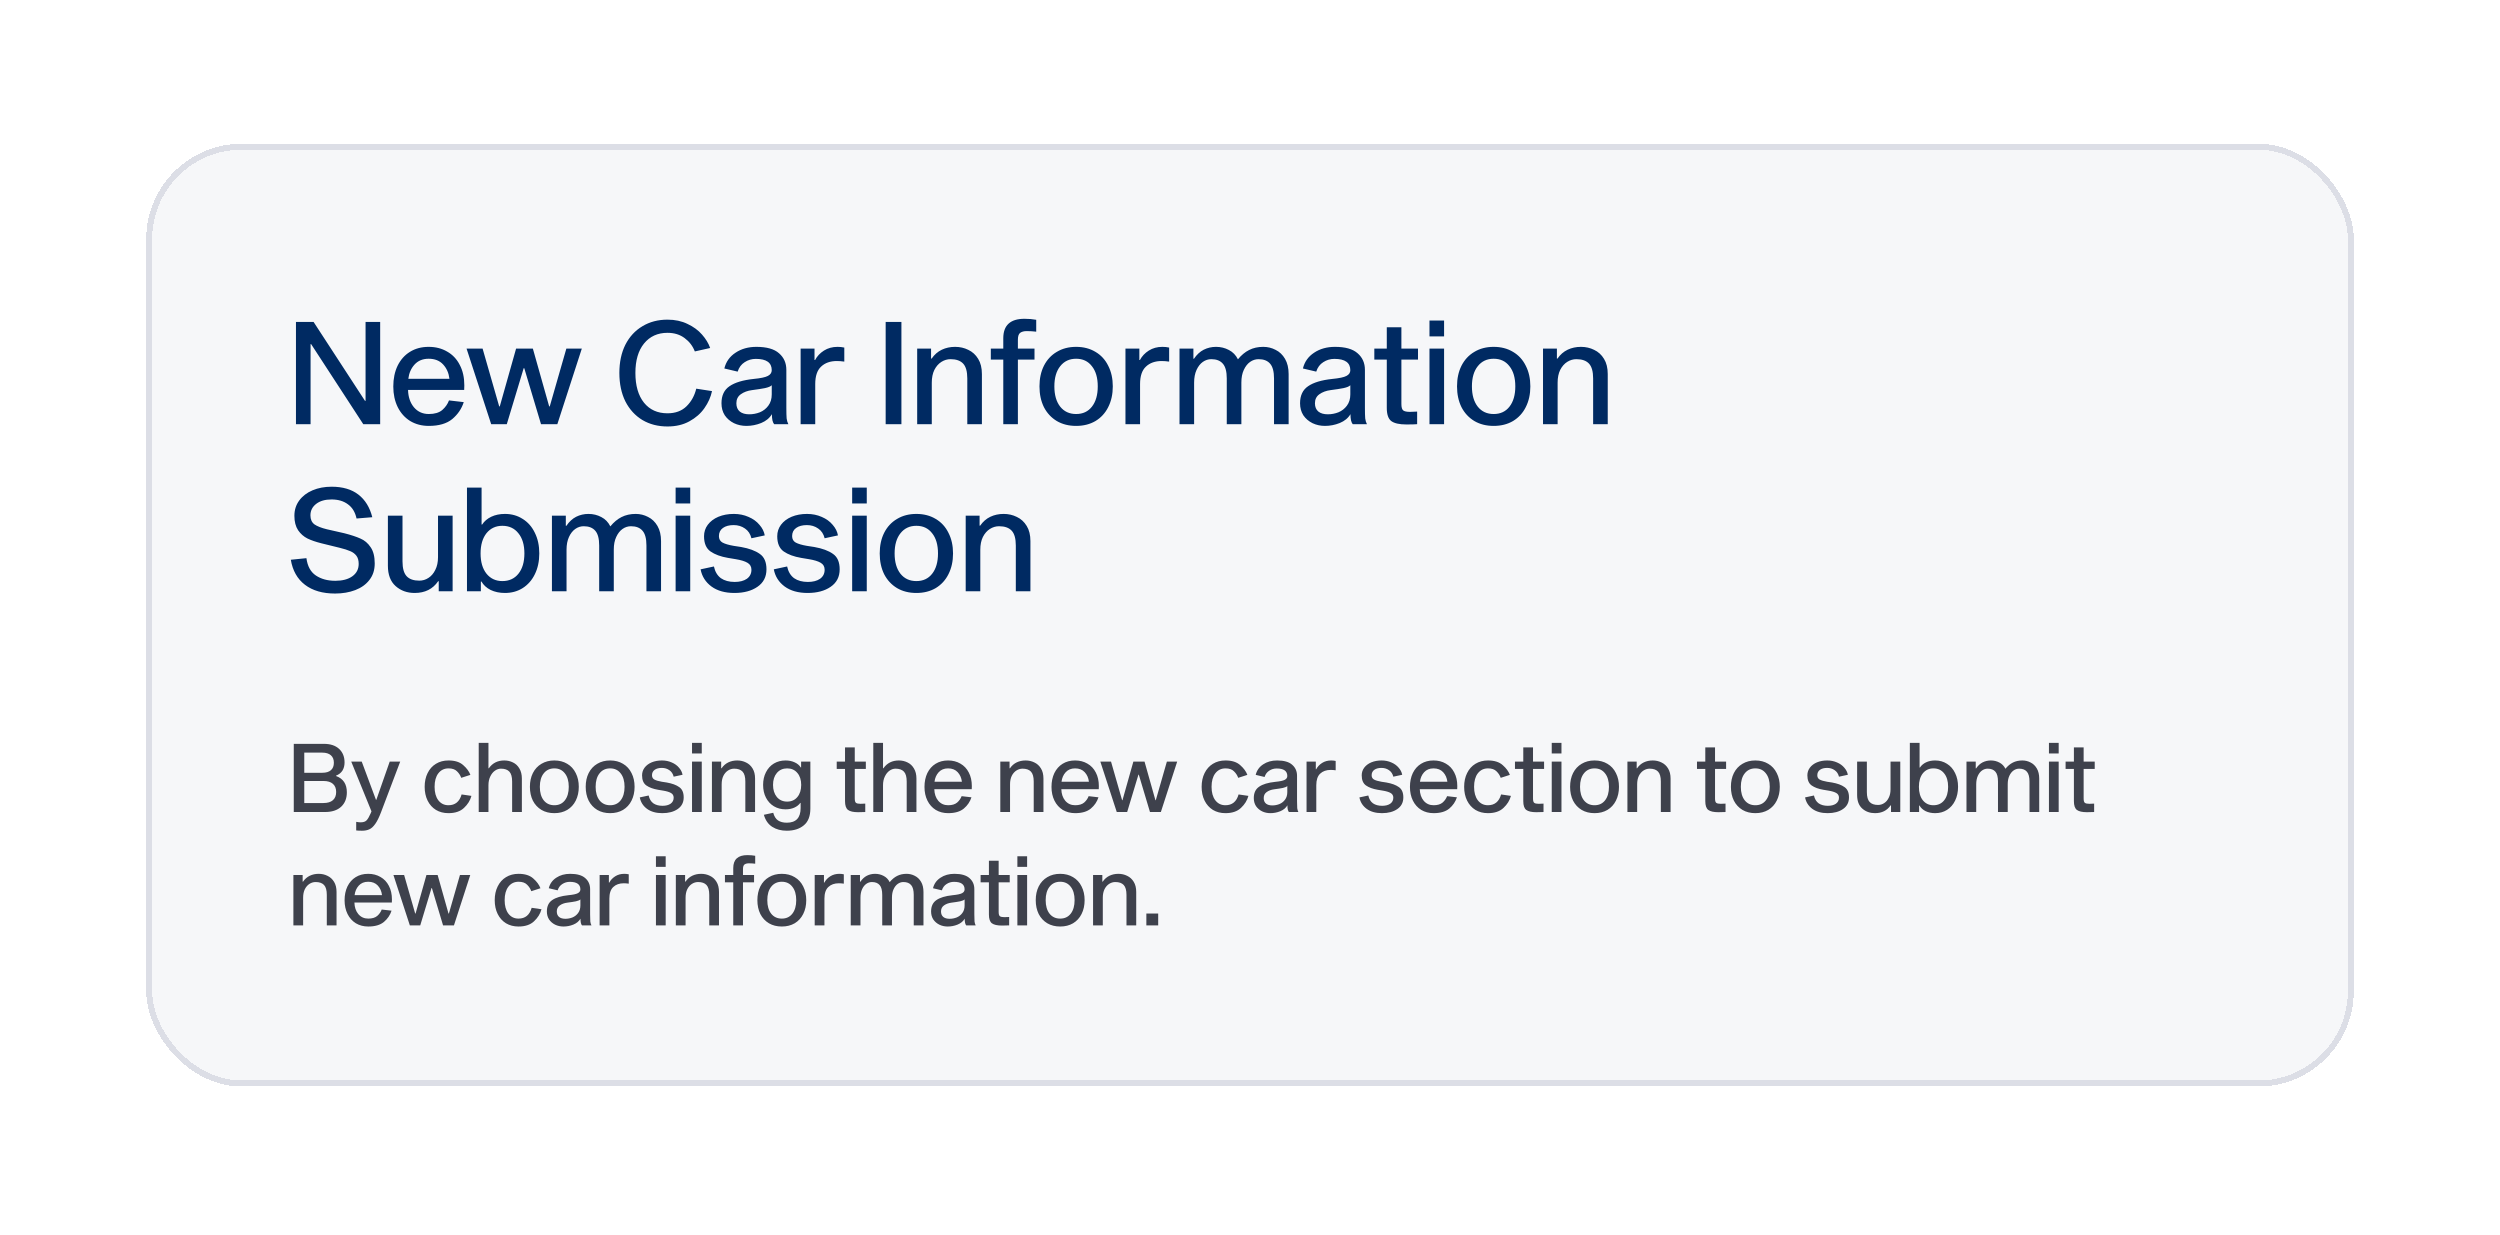
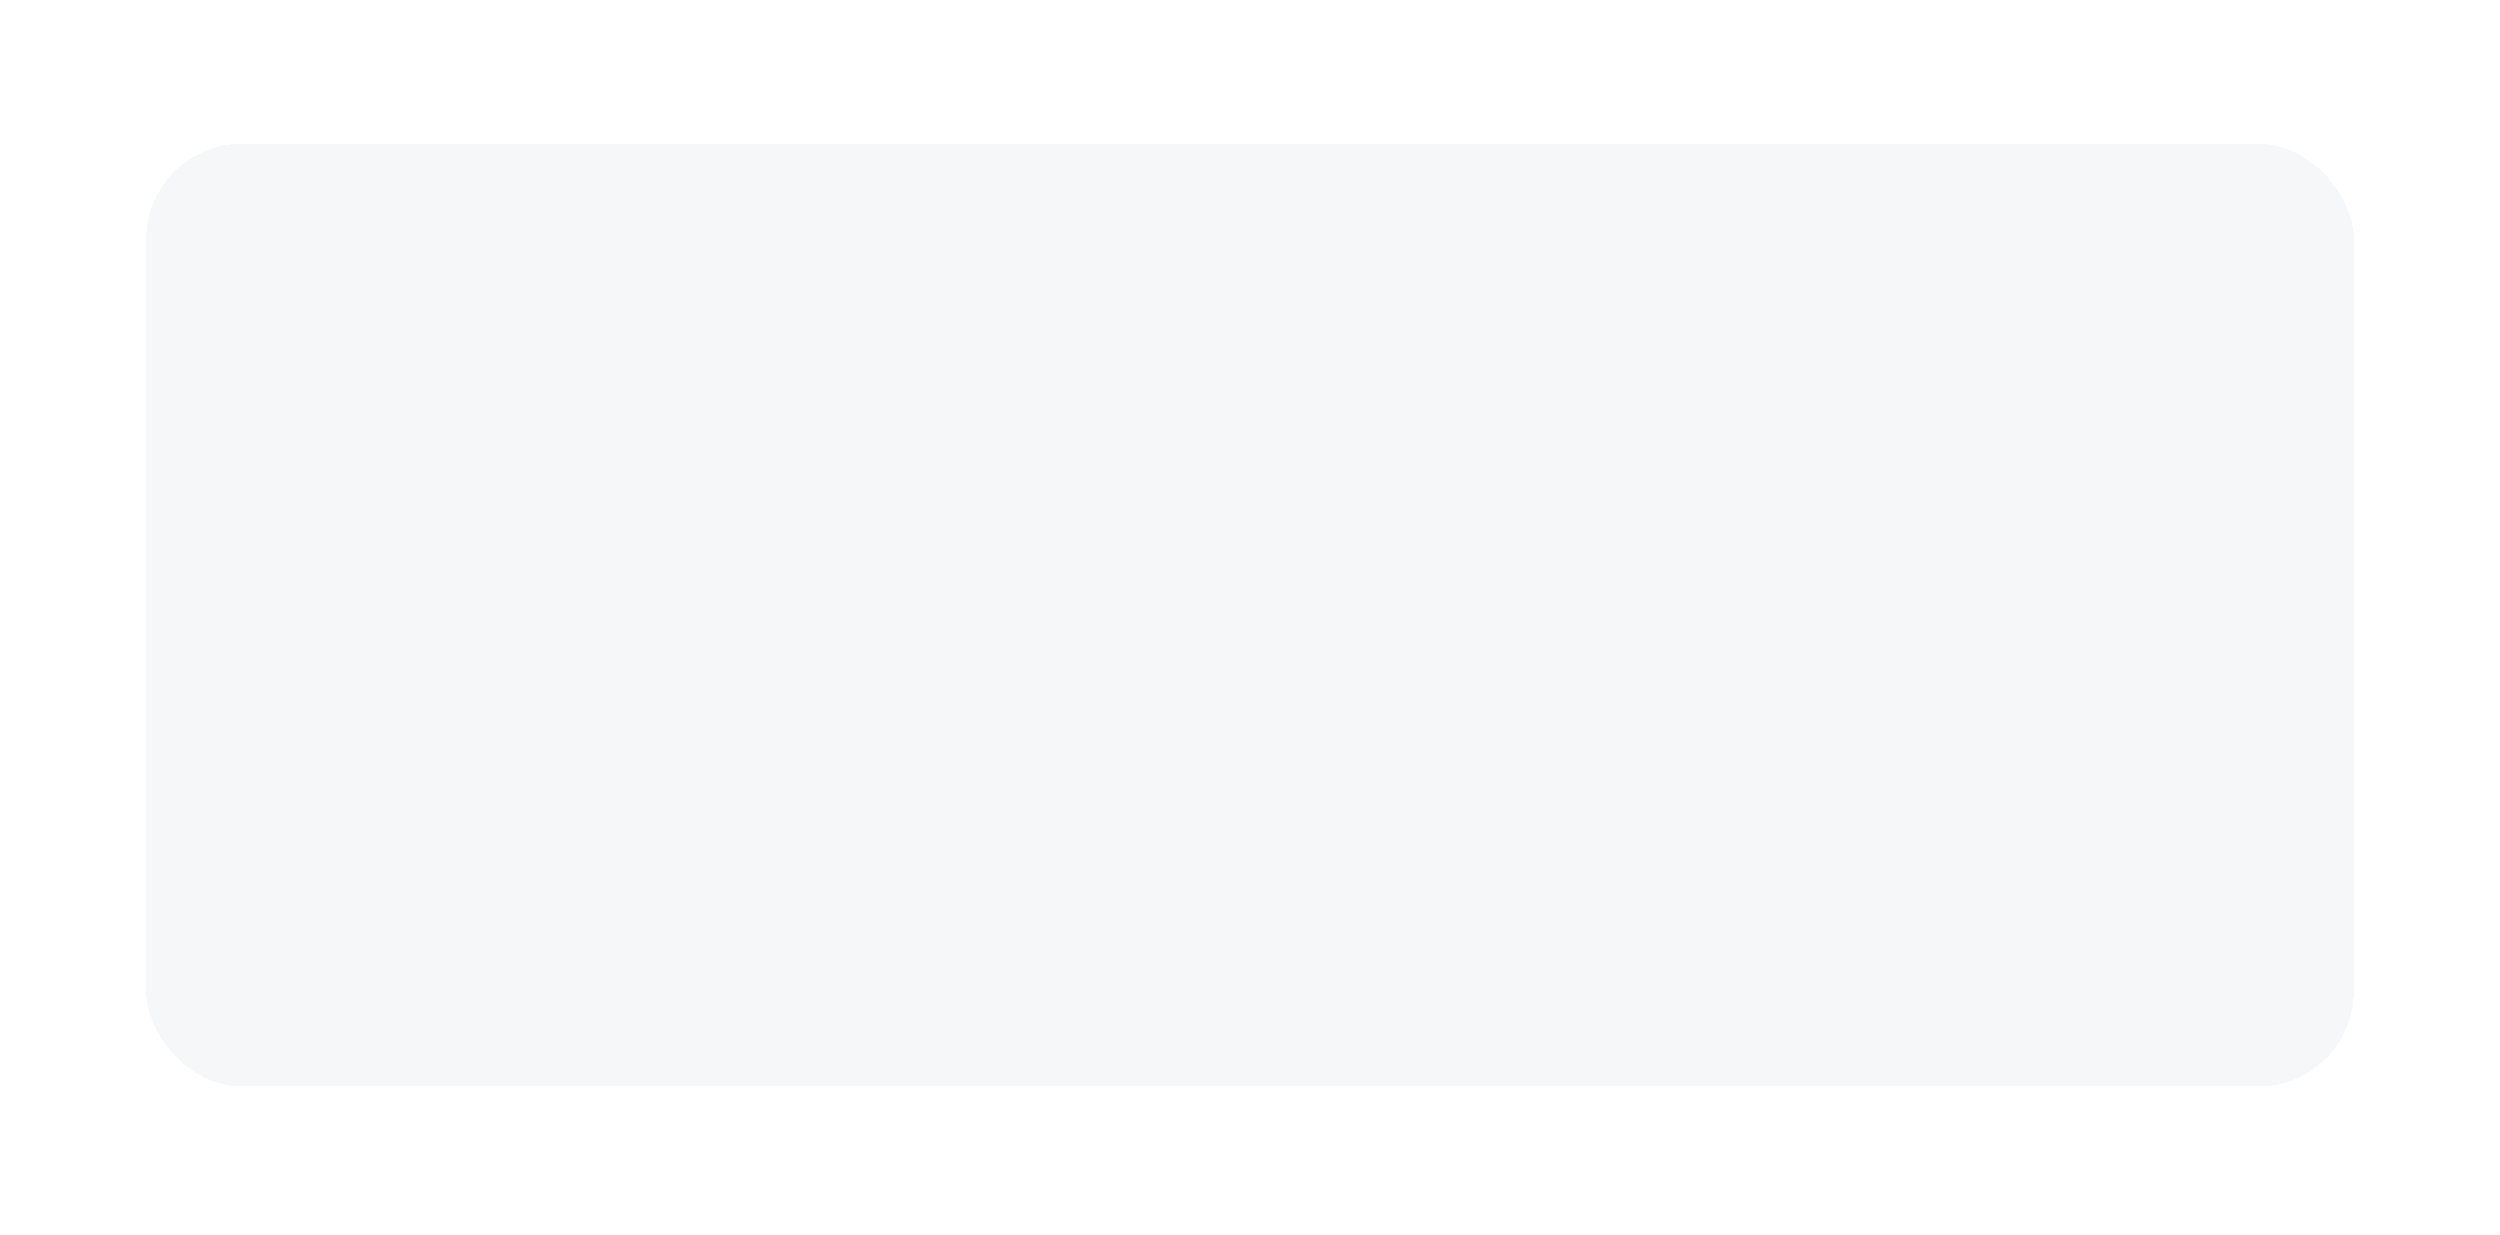
<svg xmlns="http://www.w3.org/2000/svg" width="419" height="207" viewBox="0 0 419 207" fill="none">
  <g filter="url(#filter0_d_18195_630086)">
    <rect x="24.5" y="12.093" width="370" height="158" rx="16" fill="#F6F7F9" shape-rendering="crispEdges" />
-     <rect x="25" y="12.593" width="369" height="157" rx="15.5" stroke="#DCDEE6" shape-rendering="crispEdges" />
-     <path d="M60.884 59.093L52.148 45.677H52.052V59.093H49.604V41.957H52.556L61.172 55.181H61.268V41.957H63.716V59.093H60.884ZM77.725 55.397C77.373 56.501 76.733 57.445 75.805 58.229C74.876 58.997 73.564 59.381 71.868 59.381C70.701 59.381 69.66 59.109 68.749 58.565C67.853 58.005 67.156 57.229 66.66 56.237C66.165 55.229 65.916 54.077 65.916 52.781C65.916 51.469 66.156 50.309 66.636 49.301C67.132 48.293 67.82 47.517 68.701 46.973C69.597 46.413 70.644 46.133 71.844 46.133C73.013 46.133 74.044 46.397 74.941 46.925C75.853 47.437 76.556 48.181 77.052 49.157C77.564 50.117 77.82 51.261 77.82 52.589C77.82 52.925 77.812 53.181 77.796 53.357H68.388C68.421 54.541 68.749 55.509 69.373 56.261C70.013 57.013 70.844 57.389 71.868 57.389C72.844 57.389 73.597 57.165 74.124 56.717C74.653 56.253 75.028 55.717 75.252 55.109L77.725 55.397ZM71.844 48.125C70.853 48.125 70.061 48.453 69.469 49.109C68.892 49.749 68.549 50.541 68.436 51.485H75.325C75.213 50.525 74.861 49.725 74.269 49.085C73.677 48.445 72.868 48.125 71.844 48.125ZM93.41 59.093H90.674L87.866 49.709H87.77L84.938 59.093H82.322L78.194 46.421H80.882L83.666 56.117H83.762L86.498 46.421H89.306L92.042 56.117H92.138L94.922 46.421H97.514L93.41 59.093ZM119.333 53.549C119.125 54.541 118.701 55.493 118.061 56.405C117.437 57.301 116.597 58.037 115.541 58.613C114.501 59.189 113.277 59.477 111.869 59.477C110.285 59.477 108.885 59.117 107.669 58.397C106.453 57.661 105.501 56.621 104.813 55.277C104.141 53.917 103.805 52.325 103.805 50.501C103.805 48.693 104.141 47.117 104.813 45.773C105.501 44.429 106.453 43.397 107.669 42.677C108.885 41.941 110.285 41.573 111.869 41.573C113.133 41.573 114.253 41.813 115.229 42.293C116.221 42.757 117.029 43.349 117.653 44.069C118.293 44.789 118.749 45.541 119.021 46.325L116.453 46.901C116.101 45.989 115.533 45.245 114.749 44.669C113.965 44.077 113.005 43.781 111.869 43.781C110.221 43.781 108.909 44.381 107.933 45.581C106.973 46.765 106.493 48.405 106.493 50.501C106.493 52.629 106.973 54.293 107.933 55.493C108.893 56.677 110.205 57.269 111.869 57.269C113.197 57.269 114.261 56.877 115.061 56.093C115.861 55.309 116.405 54.325 116.693 53.141L119.333 53.549ZM129.752 59.093C129.64 58.981 129.544 58.773 129.464 58.469C129.4 58.165 129.368 57.813 129.368 57.413C128.984 58.069 128.384 58.565 127.568 58.901C126.768 59.221 125.944 59.381 125.096 59.381C124.344 59.381 123.648 59.229 123.008 58.925C122.368 58.605 121.856 58.165 121.472 57.605C121.104 57.029 120.92 56.357 120.92 55.589C120.92 54.293 121.368 53.341 122.264 52.733C123.16 52.109 124.512 51.701 126.32 51.509C127.488 51.397 128.28 51.229 128.696 51.005C129.128 50.781 129.344 50.461 129.344 50.045C129.344 48.781 128.456 48.149 126.68 48.149C125.992 48.149 125.368 48.333 124.808 48.701C124.248 49.053 123.856 49.581 123.632 50.285L121.4 49.757C121.672 48.637 122.296 47.757 123.272 47.117C124.248 46.461 125.416 46.133 126.776 46.133C128.504 46.133 129.768 46.493 130.568 47.213C131.384 47.917 131.792 48.845 131.792 49.997V56.357C131.792 57.157 131.808 57.749 131.84 58.133C131.888 58.501 131.984 58.821 132.128 59.093H129.752ZM129.344 52.565C129.168 52.757 128.792 52.917 128.216 53.045C127.656 53.157 126.936 53.269 126.056 53.381C125.304 53.477 124.672 53.709 124.16 54.077C123.664 54.429 123.416 54.933 123.416 55.589C123.416 56.197 123.608 56.661 123.992 56.981C124.376 57.285 124.904 57.437 125.576 57.437C126.184 57.437 126.776 57.325 127.352 57.101C127.928 56.861 128.4 56.493 128.768 55.997C129.152 55.485 129.344 54.853 129.344 54.101V52.565ZM136.513 48.341H136.609C136.945 47.701 137.441 47.173 138.097 46.757C138.753 46.341 139.513 46.133 140.377 46.133C140.777 46.133 141.153 46.173 141.505 46.253V48.605C141.057 48.541 140.641 48.509 140.257 48.509C139.153 48.509 138.273 48.821 137.617 49.445C136.961 50.053 136.633 51.029 136.633 52.373V59.093H134.185V46.421H136.513V48.341ZM148.437 41.957H151.077V59.093H148.437V41.957ZM156.143 48.101C156.607 47.429 157.175 46.933 157.847 46.613C158.519 46.293 159.263 46.133 160.079 46.133C160.879 46.133 161.615 46.301 162.287 46.637C162.975 46.957 163.527 47.461 163.943 48.149C164.359 48.821 164.567 49.669 164.567 50.693V59.093H162.119V51.437C162.119 50.269 161.887 49.437 161.423 48.941C160.959 48.445 160.255 48.197 159.311 48.197C158.767 48.197 158.255 48.349 157.775 48.653C157.295 48.957 156.903 49.405 156.599 49.997C156.311 50.589 156.167 51.301 156.167 52.133V59.093H153.719V46.421H156.047V48.101H156.143ZM172.062 43.493C171.614 43.493 171.254 43.589 170.982 43.781C170.726 43.973 170.598 44.357 170.598 44.933V46.421H173.382V48.269H170.598V59.093H168.15V48.269H166.062V46.421H168.15V44.693C168.15 42.517 169.334 41.429 171.702 41.429C172.422 41.429 173.078 41.485 173.67 41.597V43.589C173.158 43.525 172.622 43.493 172.062 43.493ZM180.36 46.133C181.592 46.133 182.672 46.413 183.6 46.973C184.528 47.517 185.24 48.293 185.736 49.301C186.248 50.293 186.504 51.445 186.504 52.757C186.504 54.069 186.248 55.229 185.736 56.237C185.24 57.229 184.528 58.005 183.6 58.565C182.672 59.109 181.592 59.381 180.36 59.381C179.128 59.381 178.048 59.109 177.12 58.565C176.192 58.005 175.472 57.229 174.96 56.237C174.464 55.229 174.216 54.069 174.216 52.757C174.216 51.445 174.464 50.293 174.96 49.301C175.472 48.293 176.192 47.517 177.12 46.973C178.048 46.413 179.128 46.133 180.36 46.133ZM180.36 57.389C181.48 57.389 182.36 56.981 183 56.165C183.656 55.333 183.984 54.197 183.984 52.757C183.984 51.317 183.656 50.189 183 49.373C182.36 48.541 181.48 48.125 180.36 48.125C179.24 48.125 178.352 48.541 177.696 49.373C177.04 50.189 176.712 51.317 176.712 52.757C176.712 54.197 177.04 55.333 177.696 56.165C178.352 56.981 179.24 57.389 180.36 57.389ZM190.955 48.341H191.051C191.387 47.701 191.883 47.173 192.539 46.757C193.195 46.341 193.955 46.133 194.819 46.133C195.219 46.133 195.595 46.173 195.947 46.253V48.605C195.499 48.541 195.083 48.509 194.699 48.509C193.595 48.509 192.715 48.821 192.059 49.445C191.403 50.053 191.075 51.029 191.075 52.373V59.093H188.627V46.421H190.955V48.341ZM211.726 46.133C212.462 46.133 213.15 46.301 213.79 46.637C214.446 46.957 214.974 47.461 215.374 48.149C215.774 48.837 215.974 49.685 215.974 50.693V59.093H213.526V51.437C213.526 50.285 213.31 49.461 212.878 48.965C212.446 48.453 211.798 48.197 210.934 48.197C210.422 48.197 209.95 48.349 209.518 48.653C209.086 48.957 208.734 49.405 208.462 49.997C208.19 50.573 208.054 51.277 208.054 52.109V59.093H205.606V51.437C205.606 50.285 205.39 49.461 204.958 48.965C204.526 48.453 203.878 48.197 203.014 48.197C202.502 48.197 202.03 48.349 201.598 48.653C201.166 48.957 200.814 49.405 200.542 49.997C200.27 50.589 200.134 51.301 200.134 52.133V59.093H197.686V46.421H200.014V48.125H200.11C200.574 47.437 201.118 46.933 201.742 46.613C202.382 46.293 203.07 46.133 203.806 46.133C204.59 46.133 205.31 46.309 205.966 46.661C206.622 46.997 207.126 47.517 207.478 48.221C208.054 47.517 208.678 46.997 209.35 46.661C210.038 46.309 210.83 46.133 211.726 46.133ZM226.721 59.093C226.609 58.981 226.513 58.773 226.433 58.469C226.369 58.165 226.337 57.813 226.337 57.413C225.953 58.069 225.353 58.565 224.537 58.901C223.737 59.221 222.913 59.381 222.065 59.381C221.313 59.381 220.617 59.229 219.977 58.925C219.337 58.605 218.825 58.165 218.441 57.605C218.073 57.029 217.889 56.357 217.889 55.589C217.889 54.293 218.337 53.341 219.233 52.733C220.129 52.109 221.481 51.701 223.289 51.509C224.457 51.397 225.249 51.229 225.665 51.005C226.097 50.781 226.313 50.461 226.313 50.045C226.313 48.781 225.425 48.149 223.649 48.149C222.961 48.149 222.337 48.333 221.777 48.701C221.217 49.053 220.825 49.581 220.601 50.285L218.369 49.757C218.641 48.637 219.265 47.757 220.241 47.117C221.217 46.461 222.385 46.133 223.745 46.133C225.473 46.133 226.737 46.493 227.537 47.213C228.353 47.917 228.761 48.845 228.761 49.997V56.357C228.761 57.157 228.777 57.749 228.809 58.133C228.857 58.501 228.953 58.821 229.097 59.093H226.721ZM226.313 52.565C226.137 52.757 225.761 52.917 225.185 53.045C224.625 53.157 223.905 53.269 223.025 53.381C222.273 53.477 221.641 53.709 221.129 54.077C220.633 54.429 220.385 54.933 220.385 55.589C220.385 56.197 220.577 56.661 220.961 56.981C221.345 57.285 221.873 57.437 222.545 57.437C223.153 57.437 223.745 57.325 224.321 57.101C224.897 56.861 225.369 56.493 225.737 55.997C226.121 55.485 226.313 54.853 226.313 54.101V52.565ZM237.513 56.981V59.093C237.161 59.125 236.561 59.141 235.713 59.141C234.529 59.141 233.681 58.949 233.169 58.565C232.673 58.181 232.425 57.445 232.425 56.357V48.269H230.337V46.421H232.425V42.845H234.873V46.421H237.657V48.269H234.873V55.709C234.873 56.269 234.977 56.629 235.185 56.789C235.393 56.949 235.769 57.029 236.313 57.029L237.513 56.981ZM242.028 46.421V59.093H239.58V46.421H242.028ZM242.028 41.717V44.381H239.58V41.717H242.028ZM250.342 46.133C251.574 46.133 252.654 46.413 253.582 46.973C254.51 47.517 255.222 48.293 255.718 49.301C256.23 50.293 256.486 51.445 256.486 52.757C256.486 54.069 256.23 55.229 255.718 56.237C255.222 57.229 254.51 58.005 253.582 58.565C252.654 59.109 251.574 59.381 250.342 59.381C249.11 59.381 248.03 59.109 247.102 58.565C246.174 58.005 245.454 57.229 244.942 56.237C244.446 55.229 244.198 54.069 244.198 52.757C244.198 51.445 244.446 50.293 244.942 49.301C245.454 48.293 246.174 47.517 247.102 46.973C248.03 46.413 249.11 46.133 250.342 46.133ZM250.342 57.389C251.462 57.389 252.342 56.981 252.982 56.165C253.638 55.333 253.966 54.197 253.966 52.757C253.966 51.317 253.638 50.189 252.982 49.373C252.342 48.541 251.462 48.125 250.342 48.125C249.222 48.125 248.334 48.541 247.678 49.373C247.022 50.189 246.694 51.317 246.694 52.757C246.694 54.197 247.022 55.333 247.678 56.165C248.334 56.981 249.222 57.389 250.342 57.389ZM261.033 48.101C261.497 47.429 262.065 46.933 262.737 46.613C263.409 46.293 264.153 46.133 264.969 46.133C265.769 46.133 266.505 46.301 267.177 46.637C267.865 46.957 268.417 47.461 268.833 48.149C269.249 48.821 269.457 49.669 269.457 50.693V59.093H267.009V51.437C267.009 50.269 266.777 49.437 266.313 48.941C265.849 48.445 265.145 48.197 264.201 48.197C263.657 48.197 263.145 48.349 262.665 48.653C262.185 48.957 261.793 49.405 261.489 49.997C261.201 50.589 261.057 51.301 261.057 52.133V59.093H258.609V46.421H260.937V48.101H261.033ZM59.756 74.901C59.532 73.845 59.052 73.053 58.316 72.525C57.596 71.981 56.676 71.709 55.556 71.709C54.484 71.709 53.628 71.957 52.988 72.453C52.348 72.949 52.028 73.589 52.028 74.373C52.028 75.045 52.252 75.549 52.7 75.885C53.164 76.205 53.852 76.477 54.764 76.701L57.716 77.373C58.836 77.661 59.732 77.957 60.404 78.261C61.092 78.549 61.66 79.029 62.108 79.701C62.572 80.357 62.804 81.269 62.804 82.437C62.804 83.525 62.508 84.445 61.916 85.197C61.34 85.949 60.548 86.517 59.54 86.901C58.532 87.285 57.404 87.477 56.156 87.477C54.076 87.477 52.396 86.989 51.116 86.013C49.836 85.037 49.044 83.637 48.74 81.813L51.356 81.549C51.532 82.893 52.06 83.861 52.94 84.453C53.82 85.045 54.908 85.341 56.204 85.341C57.388 85.341 58.332 85.093 59.036 84.597C59.756 84.085 60.116 83.389 60.116 82.509C60.116 81.933 59.988 81.477 59.732 81.141C59.476 80.805 59.132 80.549 58.7 80.373C58.268 80.181 57.692 79.997 56.972 79.821L53.852 79.053C52.956 78.829 52.188 78.565 51.548 78.261C50.908 77.941 50.38 77.477 49.964 76.869C49.548 76.245 49.34 75.437 49.34 74.445C49.34 73.469 49.612 72.613 50.156 71.877C50.7 71.141 51.444 70.573 52.388 70.173C53.332 69.773 54.396 69.573 55.58 69.573C57.436 69.573 58.932 70.013 60.068 70.893C61.204 71.773 61.98 73.037 62.396 74.685L59.756 74.901ZM73.435 85.413C72.539 86.725 71.227 87.381 69.499 87.381C68.235 87.381 67.171 86.997 66.307 86.229C65.443 85.461 65.011 84.325 65.011 82.821V74.421H67.459V82.077C67.459 83.245 67.691 84.077 68.155 84.573C68.619 85.069 69.323 85.317 70.267 85.317C70.827 85.317 71.339 85.165 71.803 84.861C72.283 84.557 72.667 84.109 72.955 83.517C73.259 82.925 73.411 82.213 73.411 81.381V74.421H75.859V87.093H73.531V85.413H73.435ZM84.625 74.133C85.745 74.133 86.737 74.413 87.601 74.973C88.481 75.517 89.161 76.293 89.641 77.301C90.137 78.293 90.385 79.445 90.385 80.757C90.385 82.069 90.137 83.229 89.641 84.237C89.161 85.229 88.481 86.005 87.601 86.565C86.737 87.109 85.745 87.381 84.625 87.381C83.729 87.381 82.929 87.213 82.225 86.877C81.537 86.525 81.025 86.053 80.689 85.461H80.593V87.093H78.265V69.717H80.713V75.909H80.809C81.161 75.365 81.665 74.933 82.321 74.613C82.993 74.293 83.761 74.133 84.625 74.133ZM84.193 85.389C85.329 85.389 86.225 84.981 86.881 84.165C87.553 83.333 87.889 82.197 87.889 80.757C87.889 79.317 87.553 78.189 86.881 77.373C86.225 76.541 85.329 76.125 84.193 76.125C83.089 76.125 82.201 76.541 81.529 77.373C80.873 78.205 80.545 79.333 80.545 80.757C80.545 82.181 80.873 83.309 81.529 84.141C82.201 84.973 83.089 85.389 84.193 85.389ZM106.543 74.133C107.279 74.133 107.967 74.301 108.607 74.637C109.263 74.957 109.791 75.461 110.191 76.149C110.591 76.837 110.791 77.685 110.791 78.693V87.093H108.343V79.437C108.343 78.285 108.127 77.461 107.695 76.965C107.263 76.453 106.615 76.197 105.751 76.197C105.239 76.197 104.767 76.349 104.335 76.653C103.903 76.957 103.551 77.405 103.279 77.997C103.007 78.573 102.871 79.277 102.871 80.109V87.093H100.423V79.437C100.423 78.285 100.207 77.461 99.775 76.965C99.343 76.453 98.695 76.197 97.831 76.197C97.319 76.197 96.847 76.349 96.415 76.653C95.983 76.957 95.631 77.405 95.359 77.997C95.087 78.589 94.951 79.301 94.951 80.133V87.093H92.503V74.421H94.831V76.125H94.927C95.391 75.437 95.935 74.933 96.559 74.613C97.199 74.293 97.887 74.133 98.623 74.133C99.407 74.133 100.127 74.309 100.783 74.661C101.439 74.997 101.943 75.517 102.295 76.221C102.871 75.517 103.495 74.997 104.167 74.661C104.855 74.309 105.647 74.133 106.543 74.133ZM115.682 74.421V87.093H113.234V74.421H115.682ZM115.682 69.717V72.381H113.234V69.717H115.682ZM125.94 78.213C125.764 77.493 125.404 76.949 124.86 76.581C124.316 76.197 123.684 76.005 122.964 76.005C122.212 76.005 121.612 76.165 121.164 76.485C120.716 76.805 120.492 77.261 120.492 77.853C120.492 78.349 120.692 78.709 121.092 78.933C121.508 79.157 122.132 79.341 122.964 79.485L124.212 79.677C125.556 79.917 126.596 80.301 127.332 80.829C128.084 81.341 128.46 82.205 128.46 83.421C128.46 84.685 127.956 85.661 126.948 86.349C125.956 87.037 124.668 87.381 123.084 87.381C121.516 87.381 120.236 87.021 119.244 86.301C118.252 85.565 117.644 84.605 117.42 83.421L119.652 82.941C119.844 83.821 120.236 84.477 120.828 84.909C121.436 85.325 122.204 85.533 123.132 85.533C123.98 85.533 124.66 85.357 125.172 85.005C125.684 84.637 125.94 84.133 125.94 83.493C125.94 82.965 125.716 82.573 125.268 82.317C124.836 82.061 124.18 81.861 123.3 81.717L122.004 81.501C120.788 81.293 119.812 80.933 119.076 80.421C118.356 79.909 117.996 79.061 117.996 77.877C117.996 77.157 118.204 76.517 118.62 75.957C119.052 75.381 119.644 74.933 120.396 74.613C121.164 74.293 122.028 74.133 122.988 74.133C123.884 74.133 124.708 74.301 125.46 74.637C126.212 74.957 126.82 75.397 127.284 75.957C127.764 76.501 128.06 77.093 128.172 77.733L125.94 78.213ZM138.209 78.213C138.033 77.493 137.673 76.949 137.129 76.581C136.585 76.197 135.953 76.005 135.233 76.005C134.481 76.005 133.881 76.165 133.433 76.485C132.985 76.805 132.761 77.261 132.761 77.853C132.761 78.349 132.961 78.709 133.361 78.933C133.777 79.157 134.401 79.341 135.233 79.485L136.481 79.677C137.825 79.917 138.865 80.301 139.601 80.829C140.353 81.341 140.729 82.205 140.729 83.421C140.729 84.685 140.225 85.661 139.217 86.349C138.225 87.037 136.937 87.381 135.353 87.381C133.785 87.381 132.505 87.021 131.513 86.301C130.521 85.565 129.913 84.605 129.689 83.421L131.921 82.941C132.113 83.821 132.505 84.477 133.097 84.909C133.705 85.325 134.473 85.533 135.401 85.533C136.249 85.533 136.929 85.357 137.441 85.005C137.953 84.637 138.209 84.133 138.209 83.493C138.209 82.965 137.985 82.573 137.537 82.317C137.105 82.061 136.449 81.861 135.569 81.717L134.273 81.501C133.057 81.293 132.081 80.933 131.345 80.421C130.625 79.909 130.265 79.061 130.265 77.877C130.265 77.157 130.473 76.517 130.889 75.957C131.321 75.381 131.913 74.933 132.665 74.613C133.433 74.293 134.297 74.133 135.257 74.133C136.153 74.133 136.977 74.301 137.729 74.637C138.481 74.957 139.089 75.397 139.553 75.957C140.033 76.501 140.329 77.093 140.441 77.733L138.209 78.213ZM145.27 74.421V87.093H142.822V74.421H145.27ZM145.27 69.717V72.381H142.822V69.717H145.27ZM153.585 74.133C154.817 74.133 155.897 74.413 156.825 74.973C157.753 75.517 158.465 76.293 158.961 77.301C159.473 78.293 159.729 79.445 159.729 80.757C159.729 82.069 159.473 83.229 158.961 84.237C158.465 85.229 157.753 86.005 156.825 86.565C155.897 87.109 154.817 87.381 153.585 87.381C152.353 87.381 151.273 87.109 150.345 86.565C149.417 86.005 148.697 85.229 148.185 84.237C147.689 83.229 147.441 82.069 147.441 80.757C147.441 79.445 147.689 78.293 148.185 77.301C148.697 76.293 149.417 75.517 150.345 74.973C151.273 74.413 152.353 74.133 153.585 74.133ZM153.585 85.389C154.705 85.389 155.585 84.981 156.225 84.165C156.881 83.333 157.209 82.197 157.209 80.757C157.209 79.317 156.881 78.189 156.225 77.373C155.585 76.541 154.705 76.125 153.585 76.125C152.465 76.125 151.577 76.541 150.921 77.373C150.265 78.189 149.937 79.317 149.937 80.757C149.937 82.197 150.265 83.333 150.921 84.165C151.577 84.981 152.465 85.389 153.585 85.389ZM164.275 76.101C164.739 75.429 165.307 74.933 165.979 74.613C166.651 74.293 167.395 74.133 168.211 74.133C169.011 74.133 169.747 74.301 170.419 74.637C171.107 74.957 171.659 75.461 172.075 76.149C172.491 76.821 172.699 77.669 172.699 78.693V87.093H170.251V79.437C170.251 78.269 170.019 77.437 169.555 76.941C169.091 76.445 168.387 76.197 167.443 76.197C166.899 76.197 166.387 76.349 165.907 76.653C165.427 76.957 165.035 77.405 164.731 77.997C164.443 78.589 164.299 79.301 164.299 80.133V87.093H161.851V74.421H164.179V76.101H164.275Z" fill="#002A62" />
-     <path d="M54.276 112.669C55.375 112.669 56.228 112.952 56.836 113.517C57.444 114.083 57.748 114.84 57.748 115.789C57.748 116.312 57.631 116.765 57.396 117.149C57.161 117.523 56.804 117.805 56.324 117.997V118.061C57.529 118.499 58.132 119.411 58.132 120.797C58.132 121.811 57.812 122.616 57.172 123.213C56.532 123.8 55.631 124.093 54.468 124.093H49.236V112.669H54.276ZM54.02 117.517C54.649 117.517 55.129 117.373 55.46 117.085C55.791 116.797 55.956 116.381 55.956 115.837C55.956 115.293 55.791 114.877 55.46 114.589C55.129 114.291 54.649 114.141 54.02 114.141H50.996V117.517H54.02ZM54.212 122.589C54.905 122.589 55.433 122.429 55.796 122.109C56.159 121.789 56.34 121.331 56.34 120.733C56.34 120.147 56.159 119.693 55.796 119.373C55.433 119.053 54.905 118.893 54.212 118.893H50.996V122.589H54.212ZM63.875 124.093C63.544 124.968 63.219 125.629 62.899 126.077C62.579 126.536 62.248 126.84 61.907 126.989C61.566 127.149 61.16 127.229 60.691 127.229C60.243 127.229 59.912 127.213 59.699 127.181V125.741C59.731 125.741 59.806 125.752 59.923 125.773C60.051 125.805 60.232 125.821 60.467 125.821C60.894 125.821 61.214 125.715 61.427 125.501C61.64 125.288 61.875 124.888 62.131 124.301L62.259 123.981L58.867 115.645H60.627L63.011 122.045H63.075L65.315 115.645H67.075L63.875 124.093ZM75.157 122.957C76.287 122.957 77.023 122.355 77.365 121.149L79.013 121.389C78.81 122.147 78.394 122.819 77.765 123.405C77.146 123.992 76.277 124.285 75.157 124.285C74.368 124.285 73.669 124.104 73.061 123.741C72.463 123.368 71.999 122.851 71.669 122.189C71.338 121.517 71.173 120.744 71.173 119.869C71.173 118.995 71.338 118.227 71.669 117.565C71.999 116.893 72.463 116.376 73.061 116.013C73.669 115.64 74.373 115.453 75.173 115.453C76.24 115.453 77.061 115.715 77.637 116.237C78.224 116.749 78.624 117.293 78.837 117.869L77.301 118.365C77.162 117.96 76.927 117.597 76.597 117.277C76.277 116.947 75.802 116.781 75.173 116.781C74.458 116.781 73.888 117.059 73.461 117.613C73.045 118.157 72.837 118.909 72.837 119.869C72.837 120.819 73.045 121.571 73.461 122.125C73.888 122.68 74.453 122.957 75.157 122.957ZM81.929 116.765C82.537 115.891 83.401 115.453 84.521 115.453C85.044 115.453 85.529 115.565 85.977 115.789C86.425 116.003 86.783 116.339 87.049 116.797C87.327 117.256 87.465 117.821 87.465 118.493V124.093H85.833V118.989C85.833 118.211 85.679 117.656 85.369 117.325C85.06 116.995 84.591 116.829 83.961 116.829C83.609 116.829 83.273 116.941 82.953 117.165C82.633 117.389 82.372 117.715 82.169 118.141C81.967 118.557 81.865 119.043 81.865 119.597V124.093H80.233V112.509H81.865V116.765H81.929ZM92.909 115.453C93.73 115.453 94.45 115.64 95.069 116.013C95.688 116.376 96.162 116.893 96.493 117.565C96.834 118.227 97.005 118.995 97.005 119.869C97.005 120.744 96.834 121.517 96.493 122.189C96.162 122.851 95.688 123.368 95.069 123.741C94.45 124.104 93.73 124.285 92.909 124.285C92.088 124.285 91.368 124.104 90.749 123.741C90.13 123.368 89.65 122.851 89.309 122.189C88.978 121.517 88.813 120.744 88.813 119.869C88.813 118.995 88.978 118.227 89.309 117.565C89.65 116.893 90.13 116.376 90.749 116.013C91.368 115.64 92.088 115.453 92.909 115.453ZM92.909 122.957C93.656 122.957 94.242 122.685 94.669 122.141C95.106 121.587 95.325 120.829 95.325 119.869C95.325 118.909 95.106 118.157 94.669 117.613C94.242 117.059 93.656 116.781 92.909 116.781C92.162 116.781 91.57 117.059 91.133 117.613C90.695 118.157 90.477 118.909 90.477 119.869C90.477 120.829 90.695 121.587 91.133 122.141C91.57 122.685 92.162 122.957 92.909 122.957ZM102.26 115.453C103.081 115.453 103.801 115.64 104.42 116.013C105.039 116.376 105.513 116.893 105.844 117.565C106.185 118.227 106.356 118.995 106.356 119.869C106.356 120.744 106.185 121.517 105.844 122.189C105.513 122.851 105.039 123.368 104.42 123.741C103.801 124.104 103.081 124.285 102.26 124.285C101.439 124.285 100.719 124.104 100.1 123.741C99.481 123.368 99.001 122.851 98.66 122.189C98.329 121.517 98.164 120.744 98.164 119.869C98.164 118.995 98.329 118.227 98.66 117.565C99.001 116.893 99.481 116.376 100.1 116.013C100.719 115.64 101.439 115.453 102.26 115.453ZM102.26 122.957C103.007 122.957 103.593 122.685 104.02 122.141C104.457 121.587 104.676 120.829 104.676 119.869C104.676 118.909 104.457 118.157 104.02 117.613C103.593 117.059 103.007 116.781 102.26 116.781C101.513 116.781 100.921 117.059 100.484 117.613C100.047 118.157 99.828 118.909 99.828 119.869C99.828 120.829 100.047 121.587 100.484 122.141C100.921 122.685 101.513 122.957 102.26 122.957ZM112.907 118.173C112.79 117.693 112.55 117.331 112.187 117.085C111.825 116.829 111.403 116.701 110.923 116.701C110.422 116.701 110.022 116.808 109.723 117.021C109.425 117.235 109.275 117.539 109.275 117.933C109.275 118.264 109.409 118.504 109.675 118.653C109.953 118.803 110.369 118.925 110.923 119.021L111.755 119.149C112.651 119.309 113.345 119.565 113.835 119.917C114.337 120.259 114.587 120.835 114.587 121.645C114.587 122.488 114.251 123.139 113.579 123.597C112.918 124.056 112.059 124.285 111.003 124.285C109.958 124.285 109.105 124.045 108.443 123.565C107.782 123.075 107.377 122.435 107.227 121.645L108.715 121.325C108.843 121.912 109.105 122.349 109.499 122.637C109.905 122.915 110.417 123.053 111.035 123.053C111.601 123.053 112.054 122.936 112.395 122.701C112.737 122.456 112.907 122.12 112.907 121.693C112.907 121.341 112.758 121.08 112.459 120.909C112.171 120.739 111.734 120.605 111.147 120.509L110.283 120.365C109.473 120.227 108.822 119.987 108.331 119.645C107.851 119.304 107.611 118.739 107.611 117.949C107.611 117.469 107.75 117.043 108.027 116.669C108.315 116.285 108.71 115.987 109.211 115.773C109.723 115.56 110.299 115.453 110.939 115.453C111.537 115.453 112.086 115.565 112.587 115.789C113.089 116.003 113.494 116.296 113.803 116.669C114.123 117.032 114.321 117.427 114.395 117.853L112.907 118.173ZM117.615 115.645V124.093H115.983V115.645H117.615ZM117.615 112.509V114.285H115.983V112.509H117.615ZM120.934 116.765C121.243 116.317 121.622 115.987 122.07 115.773C122.518 115.56 123.014 115.453 123.558 115.453C124.091 115.453 124.582 115.565 125.03 115.789C125.488 116.003 125.856 116.339 126.134 116.797C126.411 117.245 126.55 117.811 126.55 118.493V124.093H124.918V118.989C124.918 118.211 124.763 117.656 124.454 117.325C124.144 116.995 123.675 116.829 123.046 116.829C122.683 116.829 122.342 116.931 122.022 117.133C121.702 117.336 121.44 117.635 121.238 118.029C121.046 118.424 120.95 118.899 120.95 119.453V124.093H119.318V115.645H120.87V116.765H120.934ZM135.817 123.501C135.817 124.781 135.455 125.72 134.729 126.317C134.004 126.925 133.049 127.229 131.865 127.229C130.916 127.229 130.1 127.011 129.417 126.573C128.745 126.136 128.281 125.464 128.025 124.557L129.593 124.221C129.753 124.819 130.02 125.245 130.393 125.501C130.777 125.757 131.268 125.885 131.865 125.885C133.412 125.885 134.185 125.064 134.185 123.421V122.573H134.121C133.887 122.904 133.556 123.165 133.129 123.357C132.703 123.549 132.212 123.645 131.657 123.645C130.932 123.645 130.281 123.475 129.705 123.133C129.14 122.792 128.697 122.312 128.377 121.693C128.057 121.075 127.897 120.36 127.897 119.549C127.897 118.749 128.057 118.04 128.377 117.421C128.697 116.792 129.14 116.307 129.705 115.965C130.281 115.624 130.932 115.453 131.657 115.453C132.233 115.453 132.745 115.56 133.193 115.773C133.641 115.976 133.977 116.259 134.201 116.621H134.265V115.645H135.817V123.501ZM131.929 122.349C132.644 122.349 133.215 122.093 133.641 121.581C134.068 121.069 134.281 120.392 134.281 119.549C134.281 118.717 134.068 118.051 133.641 117.549C133.215 117.037 132.644 116.781 131.929 116.781C131.215 116.781 130.639 117.037 130.201 117.549C129.775 118.051 129.561 118.717 129.561 119.549C129.561 120.381 129.775 121.059 130.201 121.581C130.639 122.093 131.215 122.349 131.929 122.349ZM145.018 122.685V124.093C144.783 124.115 144.383 124.125 143.818 124.125C143.028 124.125 142.463 123.997 142.122 123.741C141.791 123.485 141.626 122.995 141.626 122.269V116.877H140.234V115.645H141.626V113.261H143.258V115.645H145.114V116.877H143.258V121.837C143.258 122.211 143.327 122.451 143.466 122.557C143.604 122.664 143.855 122.717 144.218 122.717L145.018 122.685ZM148.059 116.765C148.667 115.891 149.531 115.453 150.651 115.453C151.174 115.453 151.659 115.565 152.107 115.789C152.555 116.003 152.913 116.339 153.179 116.797C153.457 117.256 153.595 117.821 153.595 118.493V124.093H151.963V118.989C151.963 118.211 151.809 117.656 151.499 117.325C151.19 116.995 150.721 116.829 150.091 116.829C149.739 116.829 149.403 116.941 149.083 117.165C148.763 117.389 148.502 117.715 148.299 118.141C148.097 118.557 147.995 119.043 147.995 119.597V124.093H146.363V112.509H147.995V116.765H148.059ZM162.815 121.629C162.58 122.365 162.154 122.995 161.535 123.517C160.916 124.029 160.042 124.285 158.911 124.285C158.132 124.285 157.439 124.104 156.831 123.741C156.234 123.368 155.77 122.851 155.439 122.189C155.108 121.517 154.943 120.749 154.943 119.885C154.943 119.011 155.103 118.237 155.423 117.565C155.754 116.893 156.212 116.376 156.799 116.013C157.396 115.64 158.095 115.453 158.895 115.453C159.674 115.453 160.362 115.629 160.959 115.981C161.567 116.323 162.036 116.819 162.367 117.469C162.708 118.109 162.879 118.872 162.879 119.757C162.879 119.981 162.874 120.152 162.863 120.269H156.591C156.612 121.059 156.831 121.704 157.247 122.205C157.674 122.707 158.228 122.957 158.911 122.957C159.562 122.957 160.063 122.808 160.415 122.509C160.767 122.2 161.018 121.843 161.167 121.437L162.815 121.629ZM158.895 116.781C158.234 116.781 157.706 117 157.311 117.437C156.927 117.864 156.698 118.392 156.623 119.021H161.215C161.14 118.381 160.906 117.848 160.511 117.421C160.116 116.995 159.578 116.781 158.895 116.781ZM169.267 116.765C169.577 116.317 169.955 115.987 170.403 115.773C170.851 115.56 171.347 115.453 171.891 115.453C172.425 115.453 172.915 115.565 173.363 115.789C173.822 116.003 174.19 116.339 174.467 116.797C174.745 117.245 174.883 117.811 174.883 118.493V124.093H173.251V118.989C173.251 118.211 173.097 117.656 172.787 117.325C172.478 116.995 172.009 116.829 171.379 116.829C171.017 116.829 170.675 116.931 170.355 117.133C170.035 117.336 169.774 117.635 169.571 118.029C169.379 118.424 169.283 118.899 169.283 119.453V124.093H167.651V115.645H169.203V116.765H169.267ZM184.103 121.629C183.868 122.365 183.442 122.995 182.823 123.517C182.204 124.029 181.33 124.285 180.199 124.285C179.42 124.285 178.727 124.104 178.119 123.741C177.522 123.368 177.058 122.851 176.727 122.189C176.396 121.517 176.231 120.749 176.231 119.885C176.231 119.011 176.391 118.237 176.711 117.565C177.042 116.893 177.5 116.376 178.087 116.013C178.684 115.64 179.383 115.453 180.183 115.453C180.962 115.453 181.65 115.629 182.247 115.981C182.855 116.323 183.324 116.819 183.655 117.469C183.996 118.109 184.167 118.872 184.167 119.757C184.167 119.981 184.162 120.152 184.151 120.269H177.879C177.9 121.059 178.119 121.704 178.535 122.205C178.962 122.707 179.516 122.957 180.199 122.957C180.85 122.957 181.351 122.808 181.703 122.509C182.055 122.2 182.306 121.843 182.455 121.437L184.103 121.629ZM180.183 116.781C179.522 116.781 178.994 117 178.599 117.437C178.215 117.864 177.986 118.392 177.911 119.021H182.503C182.428 118.381 182.194 117.848 181.799 117.421C181.404 116.995 180.866 116.781 180.183 116.781ZM194.56 124.093H192.736L190.864 117.837H190.8L188.912 124.093H187.168L184.416 115.645H186.208L188.064 122.109H188.128L189.952 115.645H191.824L193.648 122.109H193.712L195.568 115.645H197.296L194.56 124.093ZM205.378 122.957C206.509 122.957 207.245 122.355 207.586 121.149L209.234 121.389C209.031 122.147 208.615 122.819 207.986 123.405C207.367 123.992 206.498 124.285 205.378 124.285C204.589 124.285 203.89 124.104 203.282 123.741C202.685 123.368 202.221 122.851 201.89 122.189C201.559 121.517 201.394 120.744 201.394 119.869C201.394 118.995 201.559 118.227 201.89 117.565C202.221 116.893 202.685 116.376 203.282 116.013C203.89 115.64 204.594 115.453 205.394 115.453C206.461 115.453 207.282 115.715 207.858 116.237C208.445 116.749 208.845 117.293 209.058 117.869L207.522 118.365C207.383 117.96 207.149 117.597 206.818 117.277C206.498 116.947 206.023 116.781 205.394 116.781C204.679 116.781 204.109 117.059 203.682 117.613C203.266 118.157 203.058 118.909 203.058 119.869C203.058 120.819 203.266 121.571 203.682 122.125C204.109 122.68 204.674 122.957 205.378 122.957ZM216.023 124.093C215.948 124.019 215.884 123.88 215.831 123.677C215.788 123.475 215.767 123.24 215.767 122.973C215.511 123.411 215.111 123.741 214.567 123.965C214.033 124.179 213.484 124.285 212.919 124.285C212.417 124.285 211.953 124.184 211.527 123.981C211.1 123.768 210.759 123.475 210.503 123.101C210.257 122.717 210.135 122.269 210.135 121.757C210.135 120.893 210.433 120.259 211.031 119.853C211.628 119.437 212.529 119.165 213.735 119.037C214.513 118.963 215.041 118.851 215.319 118.701C215.607 118.552 215.751 118.339 215.751 118.061C215.751 117.219 215.159 116.797 213.975 116.797C213.516 116.797 213.1 116.92 212.727 117.165C212.353 117.4 212.092 117.752 211.943 118.221L210.455 117.869C210.636 117.123 211.052 116.536 211.703 116.109C212.353 115.672 213.132 115.453 214.039 115.453C215.191 115.453 216.033 115.693 216.567 116.173C217.111 116.643 217.383 117.261 217.383 118.029V122.269C217.383 122.803 217.393 123.197 217.415 123.453C217.447 123.699 217.511 123.912 217.607 124.093H216.023ZM215.751 119.741C215.633 119.869 215.383 119.976 214.999 120.061C214.625 120.136 214.145 120.211 213.559 120.285C213.057 120.349 212.636 120.504 212.295 120.749C211.964 120.984 211.799 121.32 211.799 121.757C211.799 122.163 211.927 122.472 212.183 122.685C212.439 122.888 212.791 122.989 213.239 122.989C213.644 122.989 214.039 122.915 214.423 122.765C214.807 122.605 215.121 122.36 215.367 122.029C215.623 121.688 215.751 121.267 215.751 120.765V119.741ZM220.53 116.925H220.594C220.818 116.499 221.148 116.147 221.586 115.869C222.023 115.592 222.53 115.453 223.106 115.453C223.372 115.453 223.623 115.48 223.858 115.533V117.101C223.559 117.059 223.282 117.037 223.026 117.037C222.29 117.037 221.703 117.245 221.266 117.661C220.828 118.067 220.61 118.717 220.61 119.613V124.093H218.978V115.645H220.53V116.925ZM233.519 118.173C233.402 117.693 233.162 117.331 232.799 117.085C232.437 116.829 232.015 116.701 231.535 116.701C231.034 116.701 230.634 116.808 230.335 117.021C230.037 117.235 229.887 117.539 229.887 117.933C229.887 118.264 230.021 118.504 230.287 118.653C230.565 118.803 230.981 118.925 231.535 119.021L232.367 119.149C233.263 119.309 233.957 119.565 234.447 119.917C234.949 120.259 235.199 120.835 235.199 121.645C235.199 122.488 234.863 123.139 234.191 123.597C233.53 124.056 232.671 124.285 231.615 124.285C230.57 124.285 229.717 124.045 229.055 123.565C228.394 123.075 227.989 122.435 227.839 121.645L229.327 121.325C229.455 121.912 229.717 122.349 230.111 122.637C230.517 122.915 231.029 123.053 231.647 123.053C232.213 123.053 232.666 122.936 233.007 122.701C233.349 122.456 233.519 122.12 233.519 121.693C233.519 121.341 233.37 121.08 233.071 120.909C232.783 120.739 232.346 120.605 231.759 120.509L230.895 120.365C230.085 120.227 229.434 119.987 228.943 119.645C228.463 119.304 228.223 118.739 228.223 117.949C228.223 117.469 228.362 117.043 228.639 116.669C228.927 116.285 229.322 115.987 229.823 115.773C230.335 115.56 230.911 115.453 231.551 115.453C232.149 115.453 232.698 115.565 233.199 115.789C233.701 116.003 234.106 116.296 234.415 116.669C234.735 117.032 234.933 117.427 235.007 117.853L233.519 118.173ZM244.179 121.629C243.944 122.365 243.517 122.995 242.899 123.517C242.28 124.029 241.405 124.285 240.275 124.285C239.496 124.285 238.803 124.104 238.195 123.741C237.597 123.368 237.133 122.851 236.803 122.189C236.472 121.517 236.307 120.749 236.307 119.885C236.307 119.011 236.467 118.237 236.787 117.565C237.117 116.893 237.576 116.376 238.163 116.013C238.76 115.64 239.459 115.453 240.259 115.453C241.037 115.453 241.725 115.629 242.323 115.981C242.931 116.323 243.4 116.819 243.731 117.469C244.072 118.109 244.243 118.872 244.243 119.757C244.243 119.981 244.237 120.152 244.227 120.269H237.955C237.976 121.059 238.195 121.704 238.611 122.205C239.037 122.707 239.592 122.957 240.275 122.957C240.925 122.957 241.427 122.808 241.779 122.509C242.131 122.2 242.381 121.843 242.531 121.437L244.179 121.629ZM240.259 116.781C239.597 116.781 239.069 117 238.675 117.437C238.291 117.864 238.061 118.392 237.987 119.021H242.579C242.504 118.381 242.269 117.848 241.875 117.421C241.48 116.995 240.941 116.781 240.259 116.781ZM249.376 122.957C250.507 122.957 251.243 122.355 251.584 121.149L253.232 121.389C253.03 122.147 252.614 122.819 251.984 123.405C251.366 123.992 250.496 124.285 249.376 124.285C248.587 124.285 247.888 124.104 247.28 123.741C246.683 123.368 246.219 122.851 245.888 122.189C245.558 121.517 245.392 120.744 245.392 119.869C245.392 118.995 245.558 118.227 245.888 117.565C246.219 116.893 246.683 116.376 247.28 116.013C247.888 115.64 248.592 115.453 249.392 115.453C250.459 115.453 251.28 115.715 251.856 116.237C252.443 116.749 252.843 117.293 253.056 117.869L251.52 118.365C251.382 117.96 251.147 117.597 250.816 117.277C250.496 116.947 250.022 116.781 249.392 116.781C248.678 116.781 248.107 117.059 247.68 117.613C247.264 118.157 247.056 118.909 247.056 119.869C247.056 120.819 247.264 121.571 247.68 122.125C248.107 122.68 248.672 122.957 249.376 122.957ZM258.693 122.685V124.093C258.458 124.115 258.058 124.125 257.493 124.125C256.703 124.125 256.138 123.997 255.797 123.741C255.466 123.485 255.301 122.995 255.301 122.269V116.877H253.909V115.645H255.301V113.261H256.933V115.645H258.789V116.877H256.933V121.837C256.933 122.211 257.002 122.451 257.141 122.557C257.279 122.664 257.53 122.717 257.893 122.717L258.693 122.685ZM261.702 115.645V124.093H260.07V115.645H261.702ZM261.702 112.509V114.285H260.07V112.509H261.702ZM267.245 115.453C268.066 115.453 268.786 115.64 269.405 116.013C270.024 116.376 270.498 116.893 270.829 117.565C271.17 118.227 271.341 118.995 271.341 119.869C271.341 120.744 271.17 121.517 270.829 122.189C270.498 122.851 270.024 123.368 269.405 123.741C268.786 124.104 268.066 124.285 267.245 124.285C266.424 124.285 265.704 124.104 265.085 123.741C264.466 123.368 263.986 122.851 263.645 122.189C263.314 121.517 263.149 120.744 263.149 119.869C263.149 118.995 263.314 118.227 263.645 117.565C263.986 116.893 264.466 116.376 265.085 116.013C265.704 115.64 266.424 115.453 267.245 115.453ZM267.245 122.957C267.992 122.957 268.578 122.685 269.005 122.141C269.442 121.587 269.661 120.829 269.661 119.869C269.661 118.909 269.442 118.157 269.005 117.613C268.578 117.059 267.992 116.781 267.245 116.781C266.498 116.781 265.906 117.059 265.469 117.613C265.032 118.157 264.813 118.909 264.813 119.869C264.813 120.829 265.032 121.587 265.469 122.141C265.906 122.685 266.498 122.957 267.245 122.957ZM274.372 116.765C274.682 116.317 275.06 115.987 275.508 115.773C275.956 115.56 276.452 115.453 276.996 115.453C277.53 115.453 278.02 115.565 278.468 115.789C278.927 116.003 279.295 116.339 279.572 116.797C279.85 117.245 279.988 117.811 279.988 118.493V124.093H278.356V118.989C278.356 118.211 278.202 117.656 277.892 117.325C277.583 116.995 277.114 116.829 276.484 116.829C276.122 116.829 275.78 116.931 275.46 117.133C275.14 117.336 274.879 117.635 274.676 118.029C274.484 118.424 274.388 118.899 274.388 119.453V124.093H272.756V115.645H274.308V116.765H274.372ZM289.199 122.685V124.093C288.964 124.115 288.564 124.125 287.999 124.125C287.21 124.125 286.644 123.997 286.303 123.741C285.972 123.485 285.807 122.995 285.807 122.269V116.877H284.415V115.645H285.807V113.261H287.439V115.645H289.295V116.877H287.439V121.837C287.439 122.211 287.508 122.451 287.647 122.557C287.786 122.664 288.036 122.717 288.399 122.717L289.199 122.685ZM294.197 115.453C295.018 115.453 295.738 115.64 296.357 116.013C296.976 116.376 297.45 116.893 297.781 117.565C298.122 118.227 298.293 118.995 298.293 119.869C298.293 120.744 298.122 121.517 297.781 122.189C297.45 122.851 296.976 123.368 296.357 123.741C295.738 124.104 295.018 124.285 294.197 124.285C293.376 124.285 292.656 124.104 292.037 123.741C291.418 123.368 290.938 122.851 290.597 122.189C290.266 121.517 290.101 120.744 290.101 119.869C290.101 118.995 290.266 118.227 290.597 117.565C290.938 116.893 291.418 116.376 292.037 116.013C292.656 115.64 293.376 115.453 294.197 115.453ZM294.197 122.957C294.944 122.957 295.53 122.685 295.957 122.141C296.394 121.587 296.613 120.829 296.613 119.869C296.613 118.909 296.394 118.157 295.957 117.613C295.53 117.059 294.944 116.781 294.197 116.781C293.45 116.781 292.858 117.059 292.421 117.613C291.984 118.157 291.765 118.909 291.765 119.869C291.765 120.829 291.984 121.587 292.421 122.141C292.858 122.685 293.45 122.957 294.197 122.957ZM308.211 118.173C308.094 117.693 307.854 117.331 307.491 117.085C307.128 116.829 306.707 116.701 306.227 116.701C305.726 116.701 305.326 116.808 305.027 117.021C304.728 117.235 304.579 117.539 304.579 117.933C304.579 118.264 304.712 118.504 304.979 118.653C305.256 118.803 305.672 118.925 306.227 119.021L307.059 119.149C307.955 119.309 308.648 119.565 309.139 119.917C309.64 120.259 309.891 120.835 309.891 121.645C309.891 122.488 309.555 123.139 308.883 123.597C308.222 124.056 307.363 124.285 306.307 124.285C305.262 124.285 304.408 124.045 303.747 123.565C303.086 123.075 302.68 122.435 302.531 121.645L304.019 121.325C304.147 121.912 304.408 122.349 304.803 122.637C305.208 122.915 305.72 123.053 306.339 123.053C306.904 123.053 307.358 122.936 307.699 122.701C308.04 122.456 308.211 122.12 308.211 121.693C308.211 121.341 308.062 121.08 307.763 120.909C307.475 120.739 307.038 120.605 306.451 120.509L305.587 120.365C304.776 120.227 304.126 119.987 303.635 119.645C303.155 119.304 302.915 118.739 302.915 117.949C302.915 117.469 303.054 117.043 303.331 116.669C303.619 116.285 304.014 115.987 304.515 115.773C305.027 115.56 305.603 115.453 306.243 115.453C306.84 115.453 307.39 115.565 307.891 115.789C308.392 116.003 308.798 116.296 309.107 116.669C309.427 117.032 309.624 117.427 309.699 117.853L308.211 118.173ZM316.87 122.973C316.273 123.848 315.398 124.285 314.246 124.285C313.404 124.285 312.694 124.029 312.118 123.517C311.542 123.005 311.254 122.248 311.254 121.245V115.645H312.886V120.749C312.886 121.528 313.041 122.083 313.35 122.413C313.66 122.744 314.129 122.909 314.758 122.909C315.132 122.909 315.473 122.808 315.782 122.605C316.102 122.403 316.358 122.104 316.55 121.709C316.753 121.315 316.854 120.84 316.854 120.285V115.645H318.486V124.093H316.934V122.973H316.87ZM324.33 115.453C325.077 115.453 325.738 115.64 326.314 116.013C326.901 116.376 327.354 116.893 327.674 117.565C328.005 118.227 328.17 118.995 328.17 119.869C328.17 120.744 328.005 121.517 327.674 122.189C327.354 122.851 326.901 123.368 326.314 123.741C325.738 124.104 325.077 124.285 324.33 124.285C323.733 124.285 323.199 124.173 322.73 123.949C322.271 123.715 321.93 123.4 321.706 123.005H321.642V124.093H320.09V112.509H321.722V116.637H321.786C322.021 116.275 322.357 115.987 322.794 115.773C323.242 115.56 323.754 115.453 324.33 115.453ZM324.042 122.957C324.799 122.957 325.397 122.685 325.834 122.141C326.282 121.587 326.506 120.829 326.506 119.869C326.506 118.909 326.282 118.157 325.834 117.613C325.397 117.059 324.799 116.781 324.042 116.781C323.306 116.781 322.714 117.059 322.266 117.613C321.829 118.168 321.61 118.92 321.61 119.869C321.61 120.819 321.829 121.571 322.266 122.125C322.714 122.68 323.306 122.957 324.042 122.957ZM338.942 115.453C339.433 115.453 339.891 115.565 340.318 115.789C340.755 116.003 341.107 116.339 341.374 116.797C341.641 117.256 341.774 117.821 341.774 118.493V124.093H340.142V118.989C340.142 118.221 339.998 117.672 339.71 117.341C339.422 117 338.99 116.829 338.414 116.829C338.073 116.829 337.758 116.931 337.47 117.133C337.182 117.336 336.947 117.635 336.766 118.029C336.585 118.413 336.494 118.883 336.494 119.437V124.093H334.862V118.989C334.862 118.221 334.718 117.672 334.43 117.341C334.142 117 333.71 116.829 333.134 116.829C332.793 116.829 332.478 116.931 332.19 117.133C331.902 117.336 331.667 117.635 331.486 118.029C331.305 118.424 331.214 118.899 331.214 119.453V124.093H329.582V115.645H331.134V116.781H331.198C331.507 116.323 331.87 115.987 332.286 115.773C332.713 115.56 333.171 115.453 333.662 115.453C334.185 115.453 334.665 115.571 335.102 115.805C335.539 116.029 335.875 116.376 336.11 116.845C336.494 116.376 336.91 116.029 337.358 115.805C337.817 115.571 338.345 115.453 338.942 115.453ZM345.035 115.645V124.093H343.403V115.645H345.035ZM345.035 112.509V114.285H343.403V112.509H345.035ZM350.978 122.685V124.093C350.743 124.115 350.343 124.125 349.778 124.125C348.988 124.125 348.423 123.997 348.082 123.741C347.751 123.485 347.586 122.995 347.586 122.269V116.877H346.194V115.645H347.586V113.261H349.218V115.645H351.074V116.877H349.218V121.837C349.218 122.211 349.287 122.451 349.426 122.557C349.564 122.664 349.815 122.717 350.178 122.717L350.978 122.685ZM50.788 135.765C51.097 135.317 51.476 134.987 51.924 134.773C52.372 134.56 52.868 134.453 53.412 134.453C53.945 134.453 54.436 134.565 54.884 134.789C55.343 135.003 55.711 135.339 55.988 135.797C56.265 136.245 56.404 136.811 56.404 137.493V143.093H54.772V137.989C54.772 137.211 54.617 136.656 54.308 136.325C53.999 135.995 53.529 135.829 52.9 135.829C52.537 135.829 52.196 135.931 51.876 136.133C51.556 136.336 51.295 136.635 51.092 137.029C50.9 137.424 50.804 137.899 50.804 138.453V143.093H49.172V134.645H50.724V135.765H50.788ZM65.624 140.629C65.389 141.365 64.962 141.995 64.344 142.517C63.725 143.029 62.85 143.285 61.72 143.285C60.941 143.285 60.248 143.104 59.64 142.741C59.042 142.368 58.578 141.851 58.248 141.189C57.917 140.517 57.752 139.749 57.752 138.885C57.752 138.011 57.912 137.237 58.232 136.565C58.562 135.893 59.021 135.376 59.608 135.013C60.205 134.64 60.904 134.453 61.704 134.453C62.482 134.453 63.17 134.629 63.768 134.981C64.376 135.323 64.845 135.819 65.176 136.469C65.517 137.109 65.688 137.872 65.688 138.757C65.688 138.981 65.682 139.152 65.672 139.269H59.4C59.421 140.059 59.64 140.704 60.056 141.205C60.482 141.707 61.037 141.957 61.72 141.957C62.37 141.957 62.872 141.808 63.224 141.509C63.576 141.2 63.826 140.843 63.976 140.437L65.624 140.629ZM61.704 135.781C61.042 135.781 60.514 136 60.12 136.437C59.736 136.864 59.506 137.392 59.432 138.021H64.024C63.949 137.381 63.714 136.848 63.32 136.421C62.925 135.995 62.386 135.781 61.704 135.781ZM76.081 143.093H74.257L72.385 136.837H72.321L70.433 143.093H68.689L65.937 134.645H67.729L69.585 141.109H69.649L71.473 134.645H73.345L75.169 141.109H75.233L77.089 134.645H78.817L76.081 143.093ZM86.899 141.957C88.029 141.957 88.765 141.355 89.107 140.149L90.755 140.389C90.552 141.147 90.136 141.819 89.507 142.405C88.888 142.992 88.019 143.285 86.899 143.285C86.109 143.285 85.411 143.104 84.803 142.741C84.205 142.368 83.741 141.851 83.411 141.189C83.08 140.517 82.915 139.744 82.915 138.869C82.915 137.995 83.08 137.227 83.411 136.565C83.741 135.893 84.205 135.376 84.803 135.013C85.411 134.64 86.115 134.453 86.915 134.453C87.981 134.453 88.803 134.715 89.379 135.237C89.965 135.749 90.365 136.293 90.579 136.869L89.043 137.365C88.904 136.96 88.669 136.597 88.339 136.277C88.019 135.947 87.544 135.781 86.915 135.781C86.2 135.781 85.629 136.059 85.203 136.613C84.787 137.157 84.579 137.909 84.579 138.869C84.579 139.819 84.787 140.571 85.203 141.125C85.629 141.68 86.195 141.957 86.899 141.957ZM97.543 143.093C97.469 143.019 97.404 142.88 97.351 142.677C97.308 142.475 97.287 142.24 97.287 141.973C97.031 142.411 96.631 142.741 96.087 142.965C95.554 143.179 95.004 143.285 94.439 143.285C93.938 143.285 93.474 143.184 93.047 142.981C92.621 142.768 92.279 142.475 92.023 142.101C91.778 141.717 91.655 141.269 91.655 140.757C91.655 139.893 91.954 139.259 92.551 138.853C93.148 138.437 94.05 138.165 95.255 138.037C96.034 137.963 96.562 137.851 96.839 137.701C97.127 137.552 97.271 137.339 97.271 137.061C97.271 136.219 96.679 135.797 95.495 135.797C95.037 135.797 94.621 135.92 94.247 136.165C93.874 136.4 93.612 136.752 93.463 137.221L91.975 136.869C92.156 136.123 92.573 135.536 93.223 135.109C93.874 134.672 94.653 134.453 95.559 134.453C96.711 134.453 97.554 134.693 98.087 135.173C98.631 135.643 98.903 136.261 98.903 137.029V141.269C98.903 141.803 98.914 142.197 98.935 142.453C98.967 142.699 99.031 142.912 99.127 143.093H97.543ZM97.271 138.741C97.154 138.869 96.903 138.976 96.519 139.061C96.146 139.136 95.666 139.211 95.079 139.285C94.578 139.349 94.156 139.504 93.815 139.749C93.484 139.984 93.319 140.32 93.319 140.757C93.319 141.163 93.447 141.472 93.703 141.685C93.959 141.888 94.311 141.989 94.759 141.989C95.165 141.989 95.559 141.915 95.943 141.765C96.327 141.605 96.642 141.36 96.887 141.029C97.143 140.688 97.271 140.267 97.271 139.765V138.741ZM102.05 135.925H102.114C102.338 135.499 102.669 135.147 103.106 134.869C103.544 134.592 104.05 134.453 104.626 134.453C104.893 134.453 105.144 134.48 105.378 134.533V136.101C105.08 136.059 104.802 136.037 104.546 136.037C103.81 136.037 103.224 136.245 102.786 136.661C102.349 137.067 102.13 137.717 102.13 138.613V143.093H100.498V134.645H102.05V135.925ZM111.568 134.645V143.093H109.936V134.645H111.568ZM111.568 131.509V133.285H109.936V131.509H111.568ZM114.887 135.765C115.196 135.317 115.575 134.987 116.023 134.773C116.471 134.56 116.967 134.453 117.511 134.453C118.044 134.453 118.535 134.565 118.983 134.789C119.441 135.003 119.809 135.339 120.087 135.797C120.364 136.245 120.503 136.811 120.503 137.493V143.093H118.871V137.989C118.871 137.211 118.716 136.656 118.407 136.325C118.097 135.995 117.628 135.829 116.999 135.829C116.636 135.829 116.295 135.931 115.975 136.133C115.655 136.336 115.393 136.635 115.191 137.029C114.999 137.424 114.903 137.899 114.903 138.453V143.093H113.271V134.645H114.823V135.765H114.887ZM125.5 132.693C125.201 132.693 124.961 132.757 124.78 132.885C124.609 133.013 124.524 133.269 124.524 133.653V134.645H126.38V135.877H124.524V143.093H122.892V135.877H121.5V134.645H122.892V133.493C122.892 132.043 123.681 131.317 125.26 131.317C125.74 131.317 126.177 131.355 126.572 131.429V132.757C126.231 132.715 125.873 132.693 125.5 132.693ZM131.032 134.453C131.853 134.453 132.573 134.64 133.192 135.013C133.811 135.376 134.285 135.893 134.616 136.565C134.957 137.227 135.128 137.995 135.128 138.869C135.128 139.744 134.957 140.517 134.616 141.189C134.285 141.851 133.811 142.368 133.192 142.741C132.573 143.104 131.853 143.285 131.032 143.285C130.211 143.285 129.491 143.104 128.872 142.741C128.253 142.368 127.773 141.851 127.432 141.189C127.101 140.517 126.936 139.744 126.936 138.869C126.936 137.995 127.101 137.227 127.432 136.565C127.773 135.893 128.253 135.376 128.872 135.013C129.491 134.64 130.211 134.453 131.032 134.453ZM131.032 141.957C131.779 141.957 132.365 141.685 132.792 141.141C133.229 140.587 133.448 139.829 133.448 138.869C133.448 137.909 133.229 137.157 132.792 136.613C132.365 136.059 131.779 135.781 131.032 135.781C130.285 135.781 129.693 136.059 129.256 136.613C128.819 137.157 128.6 137.909 128.6 138.869C128.6 139.829 128.819 140.587 129.256 141.141C129.693 141.685 130.285 141.957 131.032 141.957ZM138.095 135.925H138.159C138.383 135.499 138.714 135.147 139.151 134.869C139.589 134.592 140.095 134.453 140.671 134.453C140.938 134.453 141.189 134.48 141.423 134.533V136.101C141.125 136.059 140.847 136.037 140.591 136.037C139.855 136.037 139.269 136.245 138.831 136.661C138.394 137.067 138.175 137.717 138.175 138.613V143.093H136.543V134.645H138.095V135.925ZM151.942 134.453C152.433 134.453 152.891 134.565 153.318 134.789C153.755 135.003 154.107 135.339 154.374 135.797C154.641 136.256 154.774 136.821 154.774 137.493V143.093H153.142V137.989C153.142 137.221 152.998 136.672 152.71 136.341C152.422 136 151.99 135.829 151.414 135.829C151.073 135.829 150.758 135.931 150.47 136.133C150.182 136.336 149.947 136.635 149.766 137.029C149.585 137.413 149.494 137.883 149.494 138.437V143.093H147.862V137.989C147.862 137.221 147.718 136.672 147.43 136.341C147.142 136 146.71 135.829 146.134 135.829C145.793 135.829 145.478 135.931 145.19 136.133C144.902 136.336 144.667 136.635 144.486 137.029C144.305 137.424 144.214 137.899 144.214 138.453V143.093H142.582V134.645H144.134V135.781H144.198C144.507 135.323 144.87 134.987 145.286 134.773C145.713 134.56 146.171 134.453 146.662 134.453C147.185 134.453 147.665 134.571 148.102 134.805C148.539 135.029 148.875 135.376 149.11 135.845C149.494 135.376 149.91 135.029 150.358 134.805C150.817 134.571 151.345 134.453 151.942 134.453ZM161.939 143.093C161.864 143.019 161.8 142.88 161.747 142.677C161.704 142.475 161.683 142.24 161.683 141.973C161.427 142.411 161.027 142.741 160.483 142.965C159.949 143.179 159.4 143.285 158.835 143.285C158.333 143.285 157.869 143.184 157.443 142.981C157.016 142.768 156.675 142.475 156.419 142.101C156.173 141.717 156.051 141.269 156.051 140.757C156.051 139.893 156.349 139.259 156.947 138.853C157.544 138.437 158.445 138.165 159.651 138.037C160.429 137.963 160.957 137.851 161.235 137.701C161.523 137.552 161.667 137.339 161.667 137.061C161.667 136.219 161.075 135.797 159.891 135.797C159.432 135.797 159.016 135.92 158.643 136.165C158.269 136.4 158.008 136.752 157.859 137.221L156.371 136.869C156.552 136.123 156.968 135.536 157.619 135.109C158.269 134.672 159.048 134.453 159.955 134.453C161.107 134.453 161.949 134.693 162.483 135.173C163.027 135.643 163.299 136.261 163.299 137.029V141.269C163.299 141.803 163.309 142.197 163.331 142.453C163.363 142.699 163.427 142.912 163.523 143.093H161.939ZM161.667 138.741C161.549 138.869 161.299 138.976 160.915 139.061C160.541 139.136 160.061 139.211 159.475 139.285C158.973 139.349 158.552 139.504 158.211 139.749C157.88 139.984 157.715 140.32 157.715 140.757C157.715 141.163 157.843 141.472 158.099 141.685C158.355 141.888 158.707 141.989 159.155 141.989C159.56 141.989 159.955 141.915 160.339 141.765C160.723 141.605 161.037 141.36 161.283 141.029C161.539 140.688 161.667 140.267 161.667 139.765V138.741ZM169.134 141.685V143.093C168.899 143.115 168.499 143.125 167.934 143.125C167.145 143.125 166.579 142.997 166.238 142.741C165.907 142.485 165.742 141.995 165.742 141.269V135.877H164.35V134.645H165.742V132.261H167.374V134.645H169.23V135.877H167.374V140.837C167.374 141.211 167.443 141.451 167.582 141.557C167.721 141.664 167.971 141.717 168.334 141.717L169.134 141.685ZM172.144 134.645V143.093H170.512V134.645H172.144ZM172.144 131.509V133.285H170.512V131.509H172.144ZM177.686 134.453C178.508 134.453 179.228 134.64 179.846 135.013C180.465 135.376 180.94 135.893 181.27 136.565C181.612 137.227 181.782 137.995 181.782 138.869C181.782 139.744 181.612 140.517 181.27 141.189C180.94 141.851 180.465 142.368 179.846 142.741C179.228 143.104 178.508 143.285 177.686 143.285C176.865 143.285 176.145 143.104 175.526 142.741C174.908 142.368 174.428 141.851 174.086 141.189C173.756 140.517 173.59 139.744 173.59 138.869C173.59 137.995 173.756 137.227 174.086 136.565C174.428 135.893 174.908 135.376 175.526 135.013C176.145 134.64 176.865 134.453 177.686 134.453ZM177.686 141.957C178.433 141.957 179.02 141.685 179.446 141.141C179.884 140.587 180.102 139.829 180.102 138.869C180.102 137.909 179.884 137.157 179.446 136.613C179.02 136.059 178.433 135.781 177.686 135.781C176.94 135.781 176.348 136.059 175.91 136.613C175.473 137.157 175.254 137.909 175.254 138.869C175.254 139.829 175.473 140.587 175.91 141.141C176.348 141.685 176.94 141.957 177.686 141.957ZM184.814 135.765C185.123 135.317 185.502 134.987 185.95 134.773C186.398 134.56 186.894 134.453 187.438 134.453C187.971 134.453 188.462 134.565 188.91 134.789C189.368 135.003 189.736 135.339 190.014 135.797C190.291 136.245 190.43 136.811 190.43 137.493V143.093H188.798V137.989C188.798 137.211 188.643 136.656 188.334 136.325C188.024 135.995 187.555 135.829 186.926 135.829C186.563 135.829 186.222 135.931 185.902 136.133C185.582 136.336 185.32 136.635 185.118 137.029C184.926 137.424 184.83 137.899 184.83 138.453V143.093H183.198V134.645H184.75V135.765H184.814ZM194.113 141.109V143.093H192.129V141.109H194.113Z" fill="#3E414C" />
  </g>
  <defs>
    <filter id="filter0_d_18195_630086" x="0.5" y="0.093" width="418" height="206" filterUnits="userSpaceOnUse" color-interpolation-filters="sRGB">
      <feFlood flood-opacity="0" result="BackgroundImageFix" />
      <feColorMatrix in="SourceAlpha" type="matrix" values="0 0 0 0 0 0 0 0 0 0 0 0 0 0 0 0 0 0 127 0" result="hardAlpha" />
      <feOffset dy="12" />
      <feGaussianBlur stdDeviation="12" />
      <feComposite in2="hardAlpha" operator="out" />
      <feColorMatrix type="matrix" values="0 0 0 0 0.161 0 0 0 0 0.169 0 0 0 0 0.2 0 0 0 0.1 0" />
      <feBlend mode="normal" in2="BackgroundImageFix" result="effect1_dropShadow_18195_630086" />
      <feBlend mode="normal" in="SourceGraphic" in2="effect1_dropShadow_18195_630086" result="shape" />
    </filter>
  </defs>
</svg>